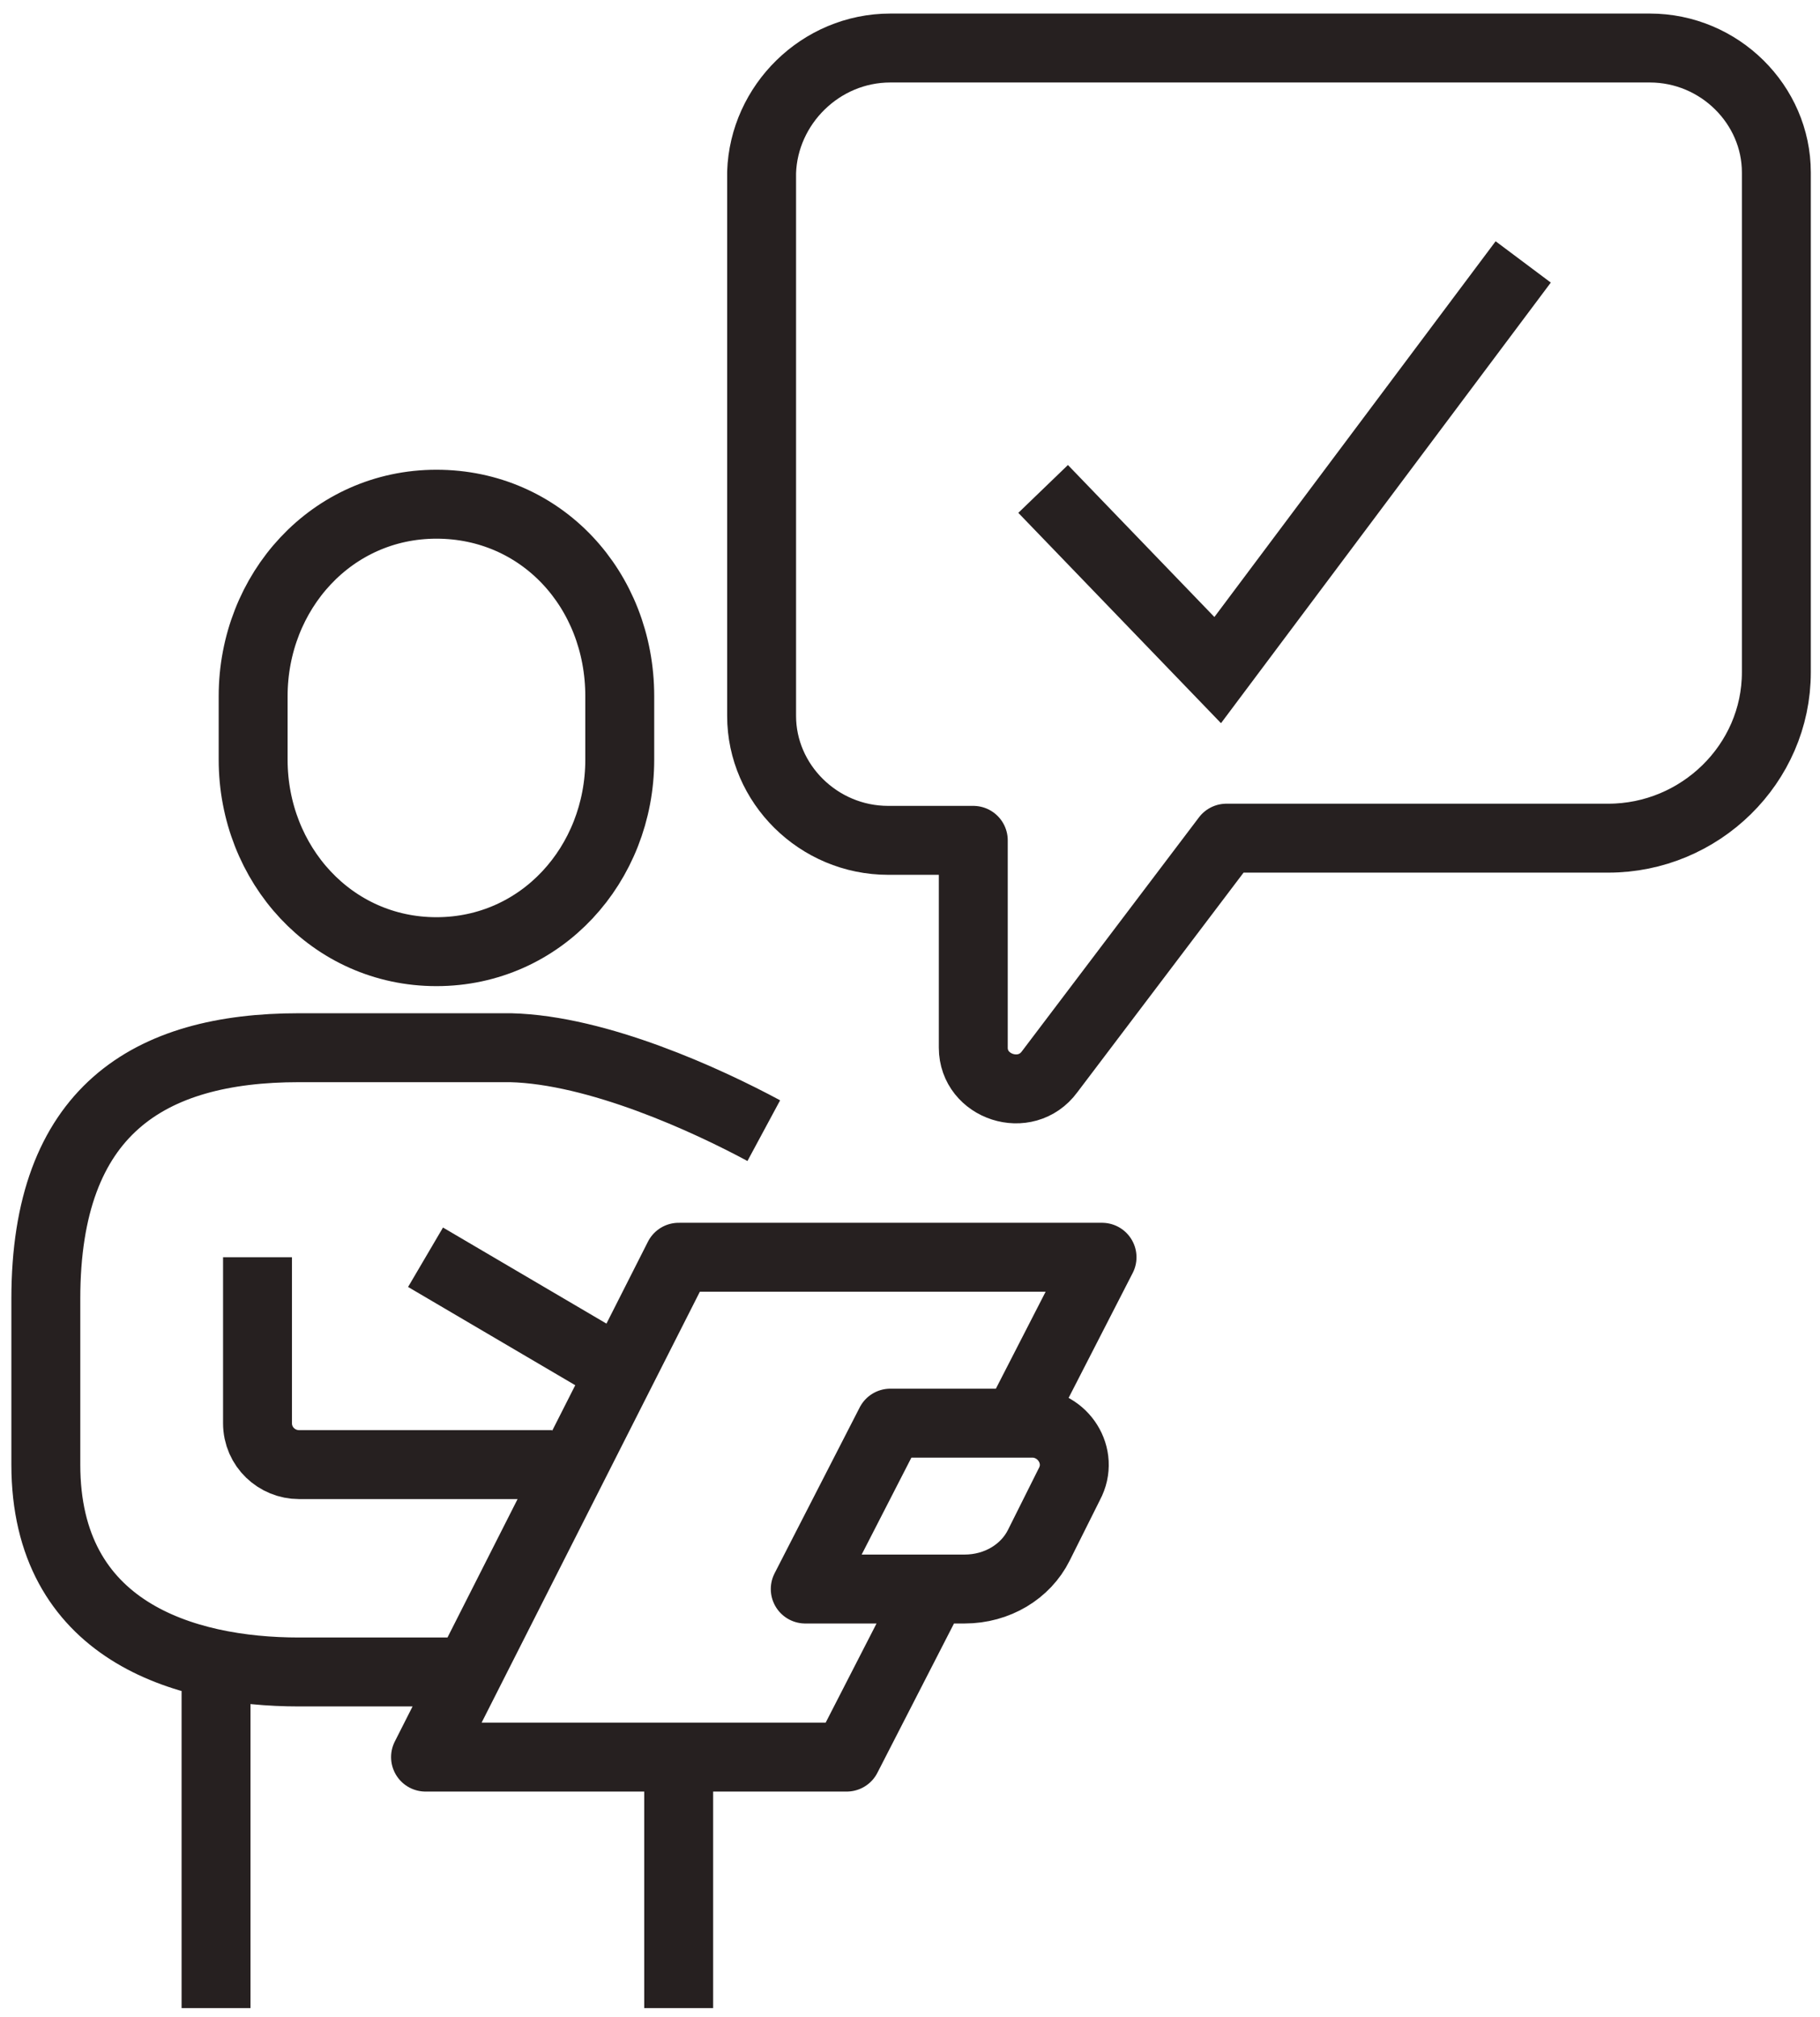
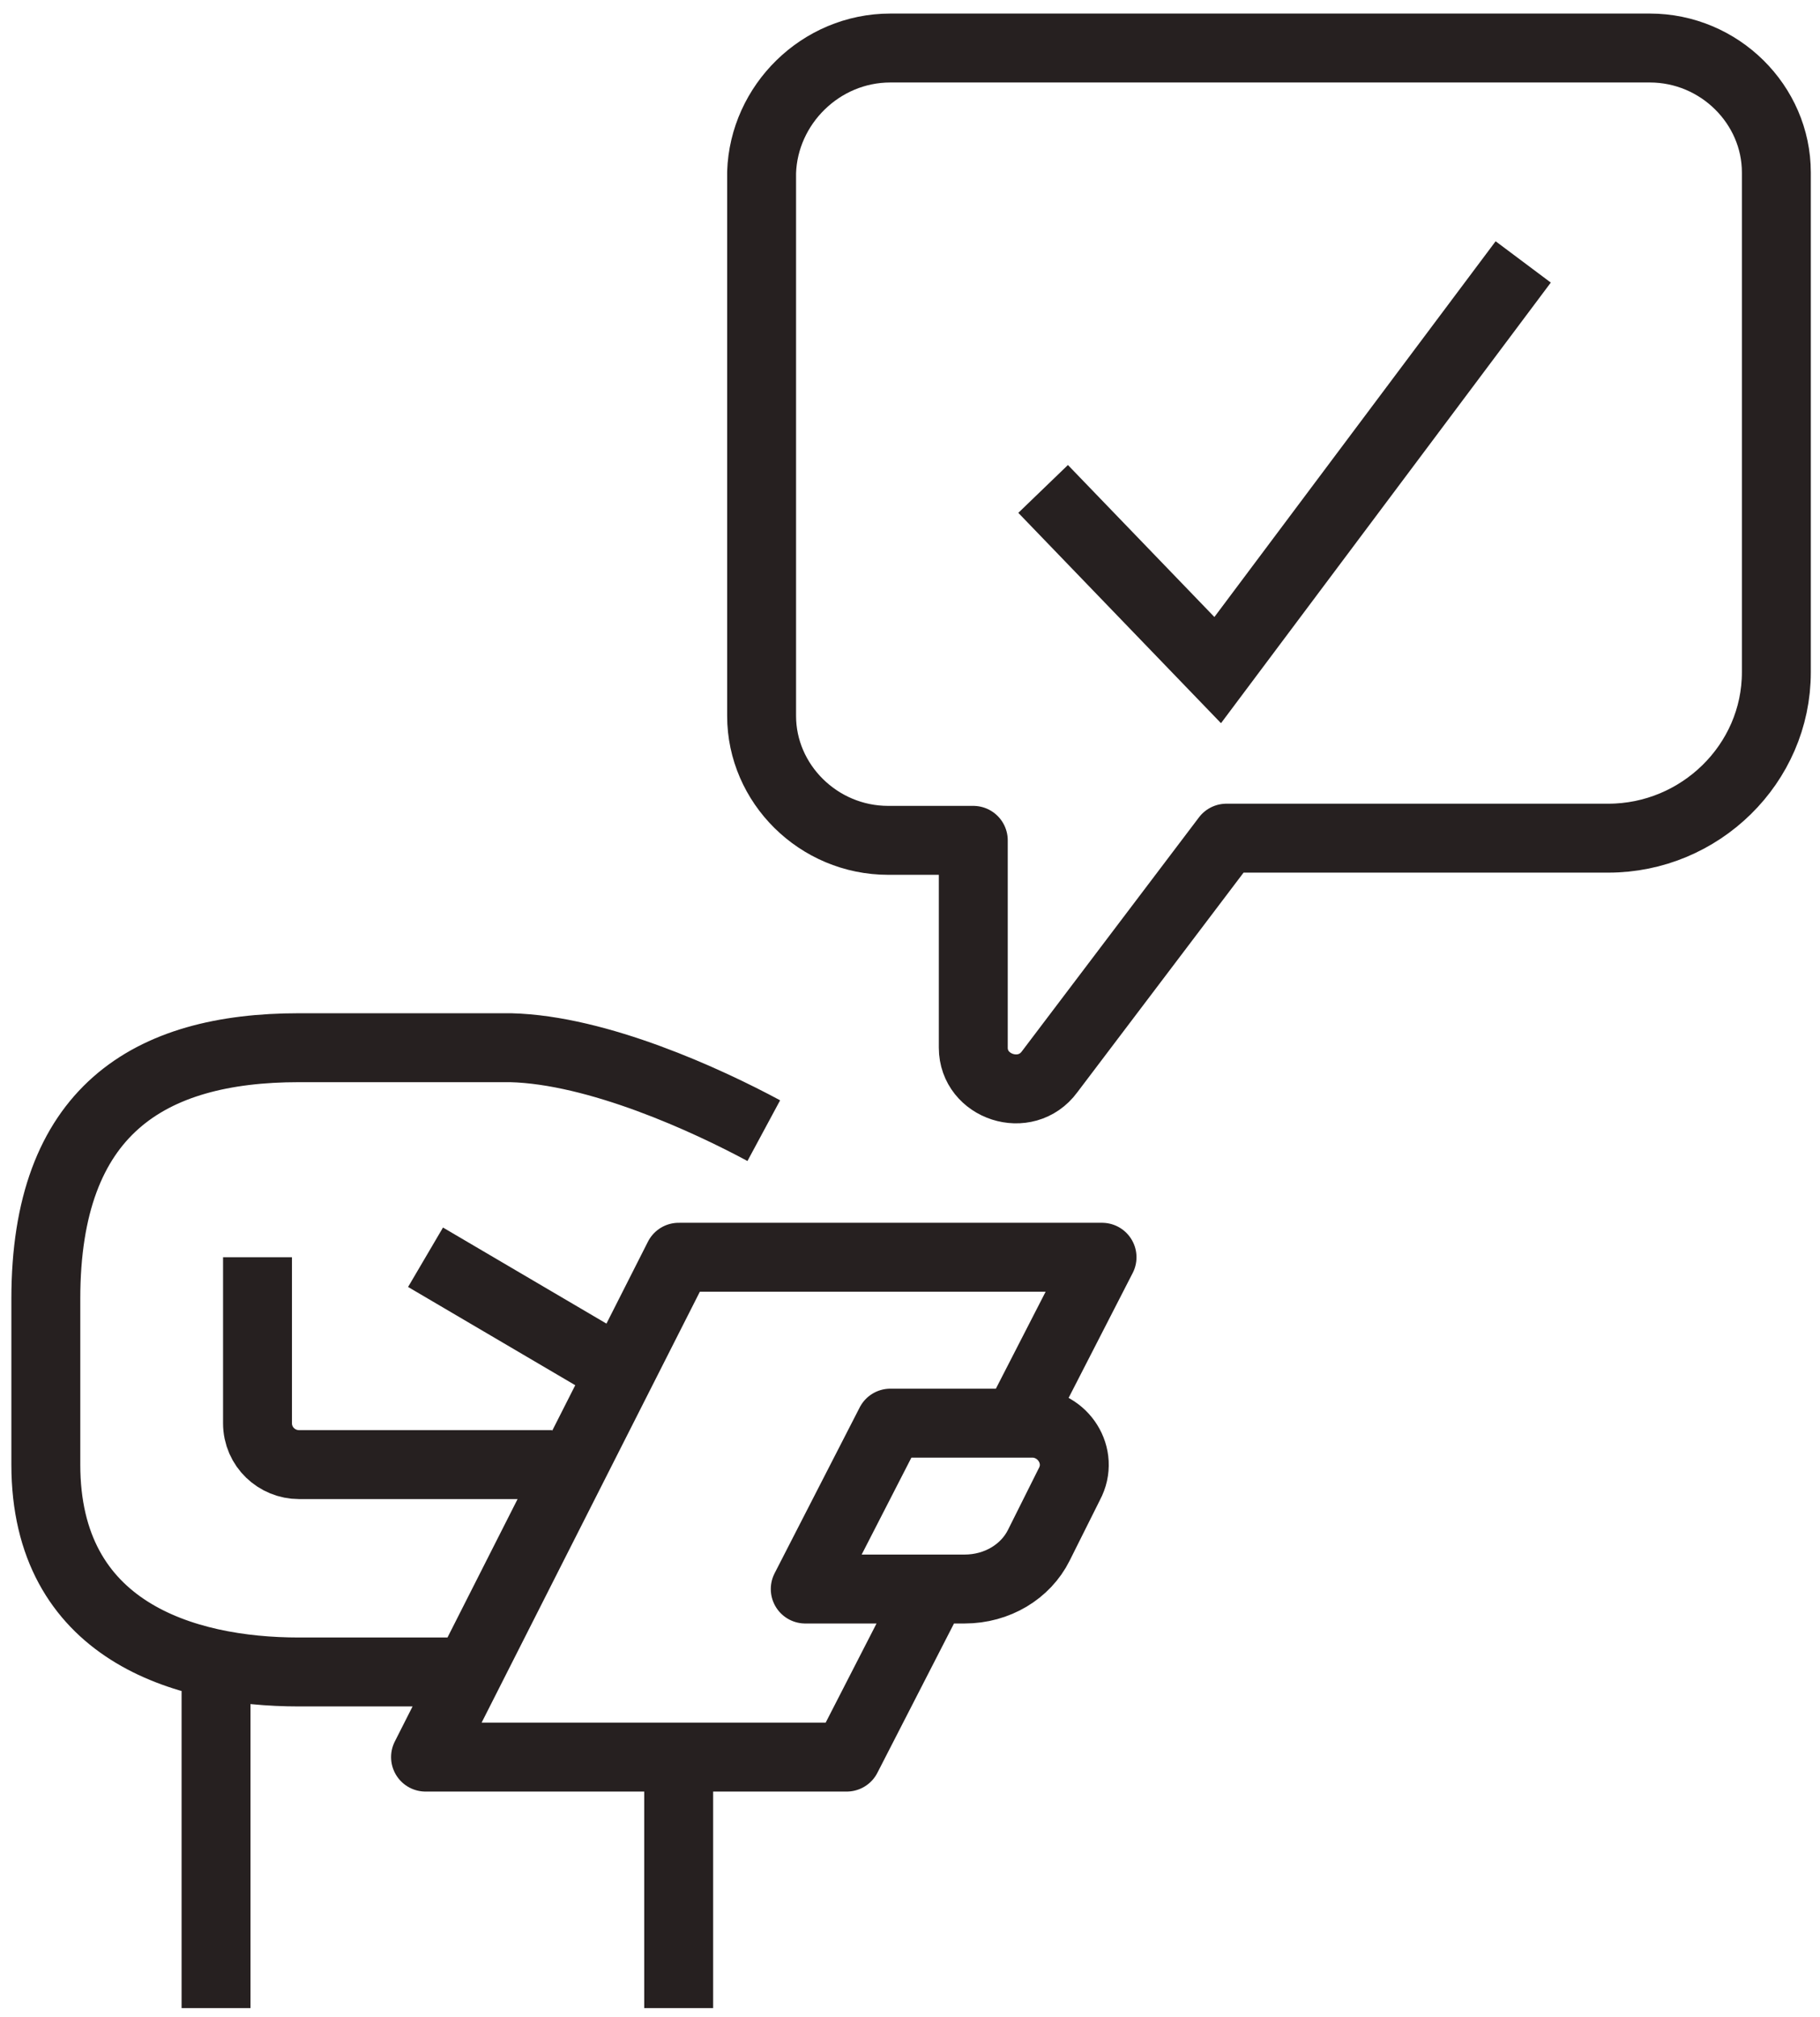
<svg xmlns="http://www.w3.org/2000/svg" version="1.1" id="Capa_1" x="0px" y="0px" viewBox="0 0 83.4 92.4" style="enable-background:new 0 0 83.4 92.4;" xml:space="preserve">
  <style type="text/css">
	.st0{fill:none;stroke:#262020;stroke-width:3.158;stroke-miterlimit:10;}
	.st1{fill:none;stroke:#262020;stroke-width:3.158;stroke-linejoin:round;stroke-miterlimit:10;}
</style>
  <g>
    <g>
-       <path class="st0" d="M20,43.6c4.8,0,8.4-4,8.4-8.8v-2.9c0-4.9-3.6-8.8-8.4-8.8c-4.8,0-8.4,4-8.4,8.8v2.9    C11.6,39.6,15.2,43.6,20,43.6z" />
      <path class="st1" d="M40.8,2.2h34.8c3.2,0,5.8,2.6,5.8,5.7v22.9c0,4.2-3.5,7.6-7.7,7.6H56.2l-8.1,10.7c-1.1,1.5-3.5,0.7-3.5-1.1    v-9.5h-3.9c-3.2,0-5.8-2.6-5.8-5.7V7.9C35,4.8,37.6,2.2,40.8,2.2z M46.6,65.2l3.9-7.6H31.1L19.5,80.5h19.3l3.9-7.6 M19.5,57.6    l9.7,5.7 M44.2,72.8h-7.3l3.9-7.6h6.5c1.4,0,2.4,1.5,1.7,2.8l-1.4,2.8C47,72,45.7,72.8,44.2,72.8z M31.1,80.5v11.5 M9.9,76.7v15.3     M11.8,57.6v7.6c0,1.1,0.9,1.9,1.9,1.9h11.6 M35,51.8c-2.6-1.4-7.6-3.7-11.6-3.8h-9.7C6.8,48,2.1,50.9,2.1,59.5v7.6    c0,7.6,6.3,9.5,11.6,9.5h7.7" />
    </g>
    <polyline class="st0" points="47.8,22.4 55.8,30.7 69.8,12  " />
  </g>
</svg>